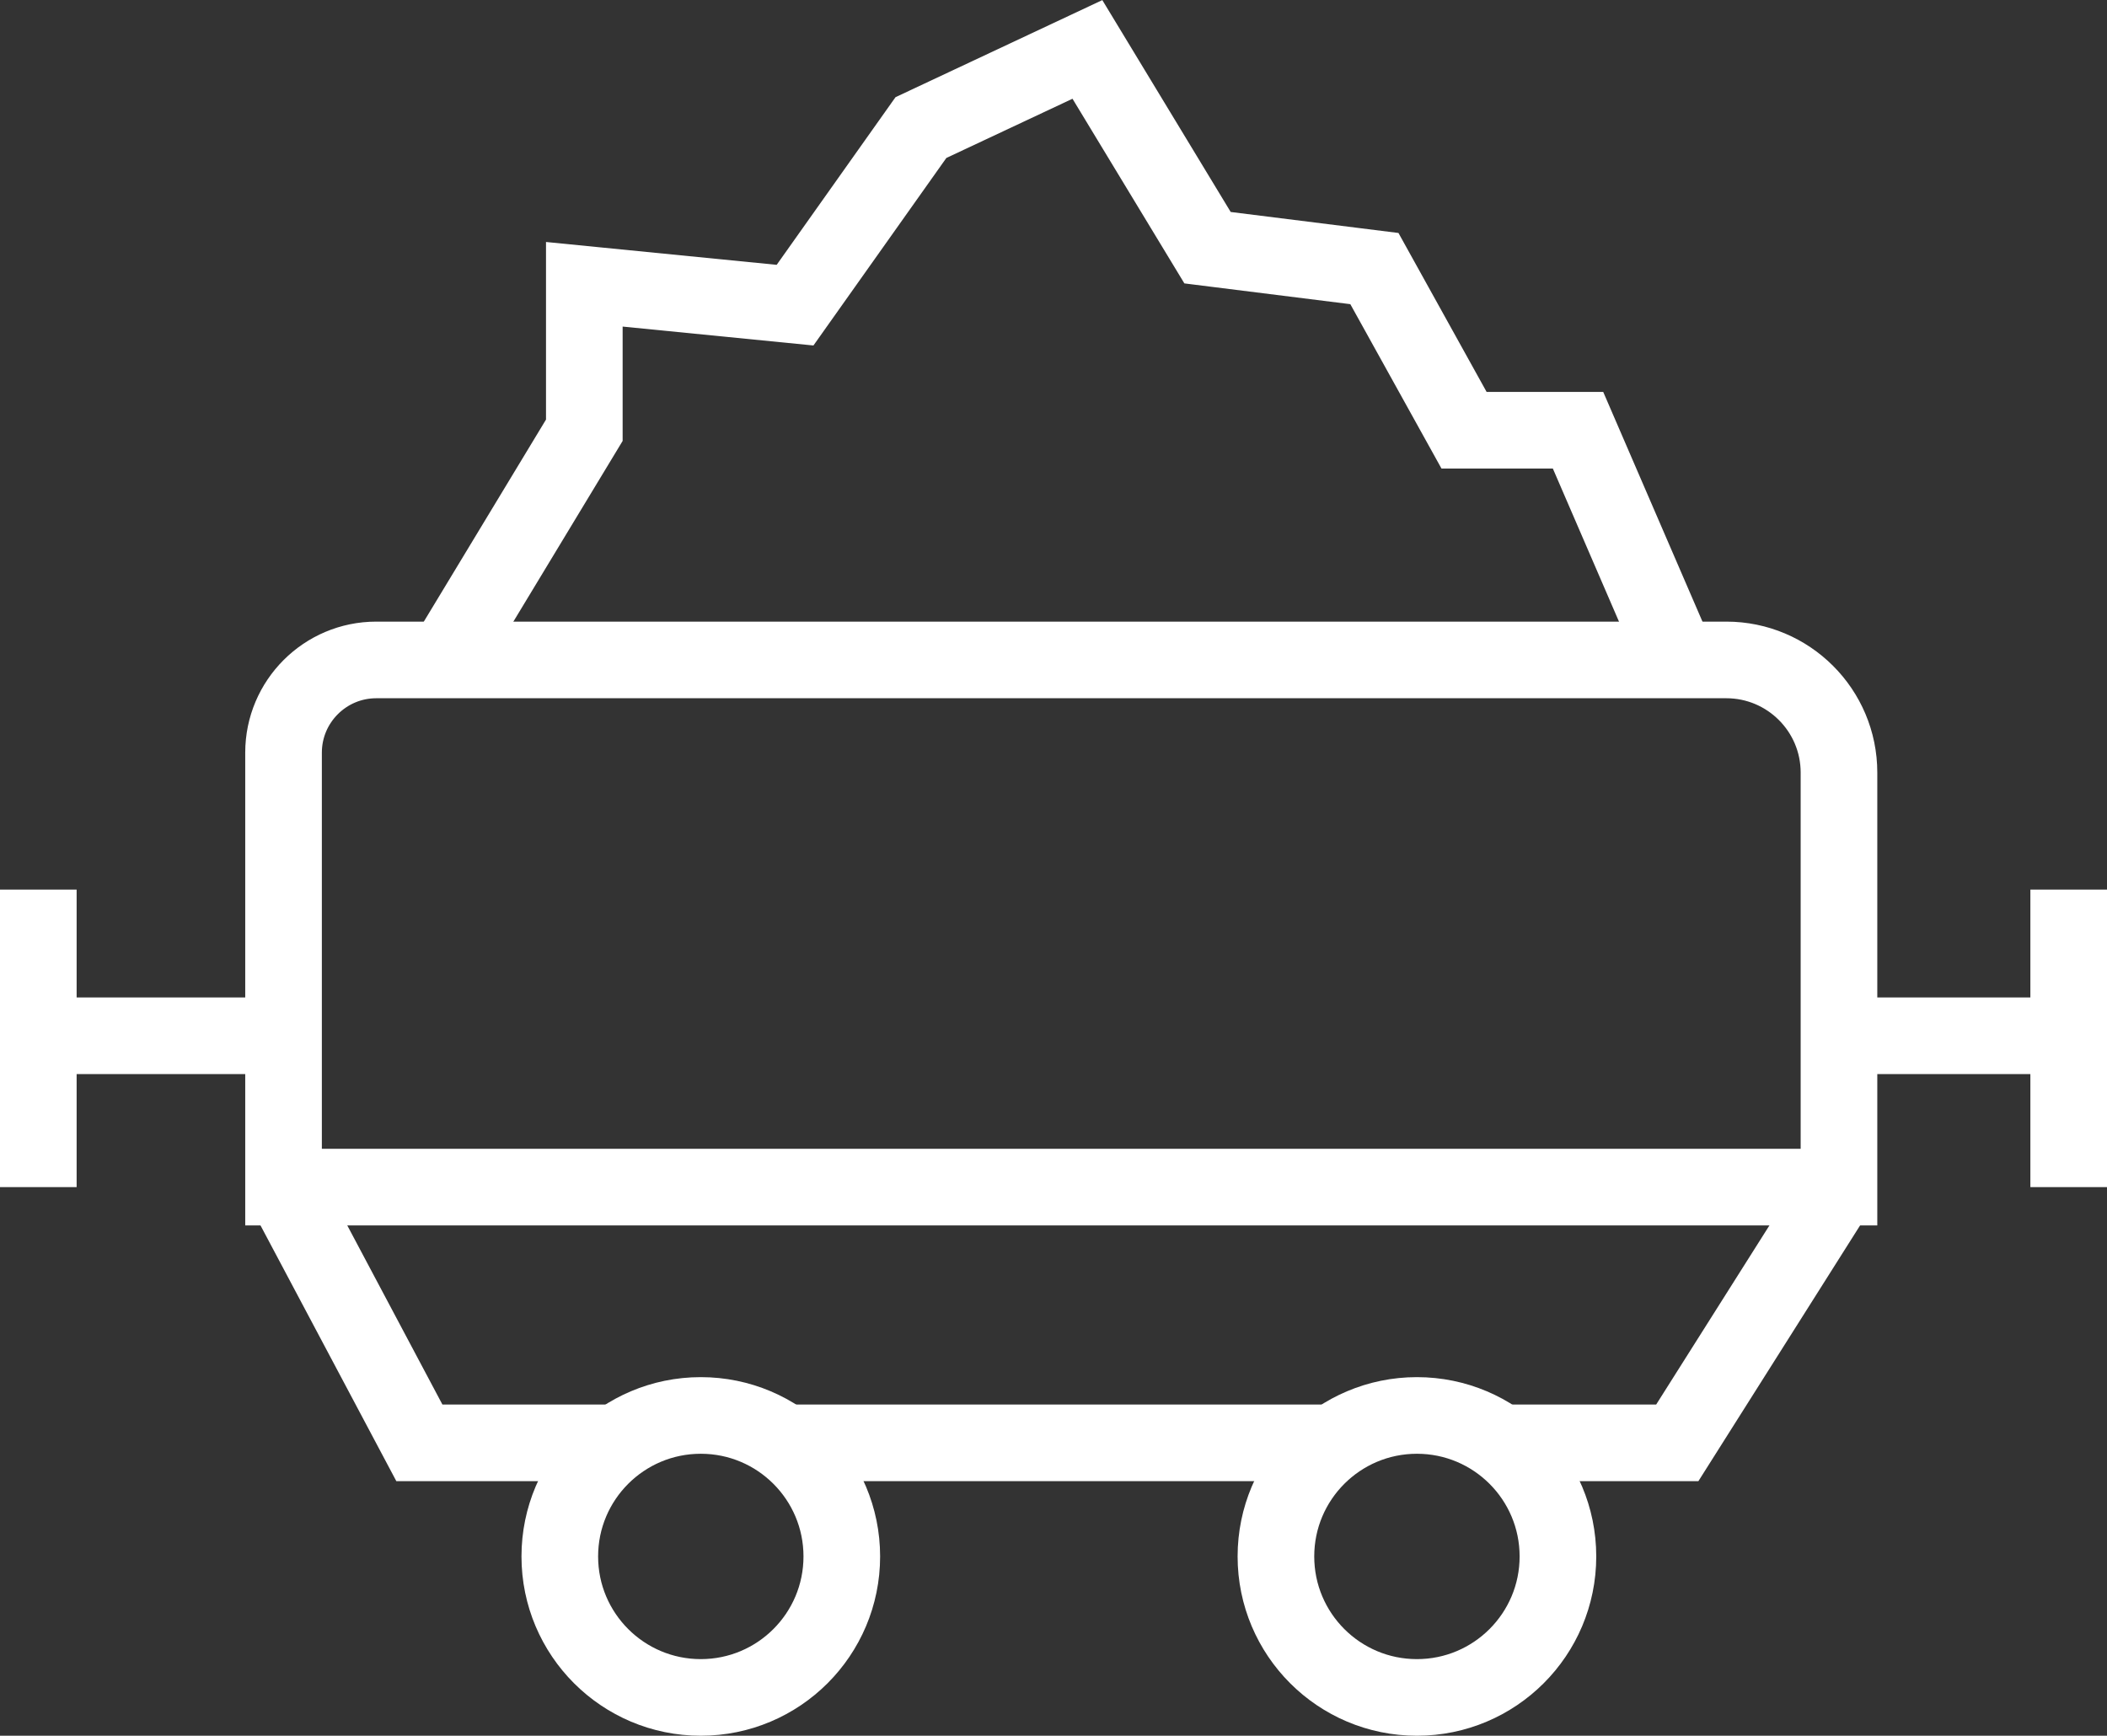
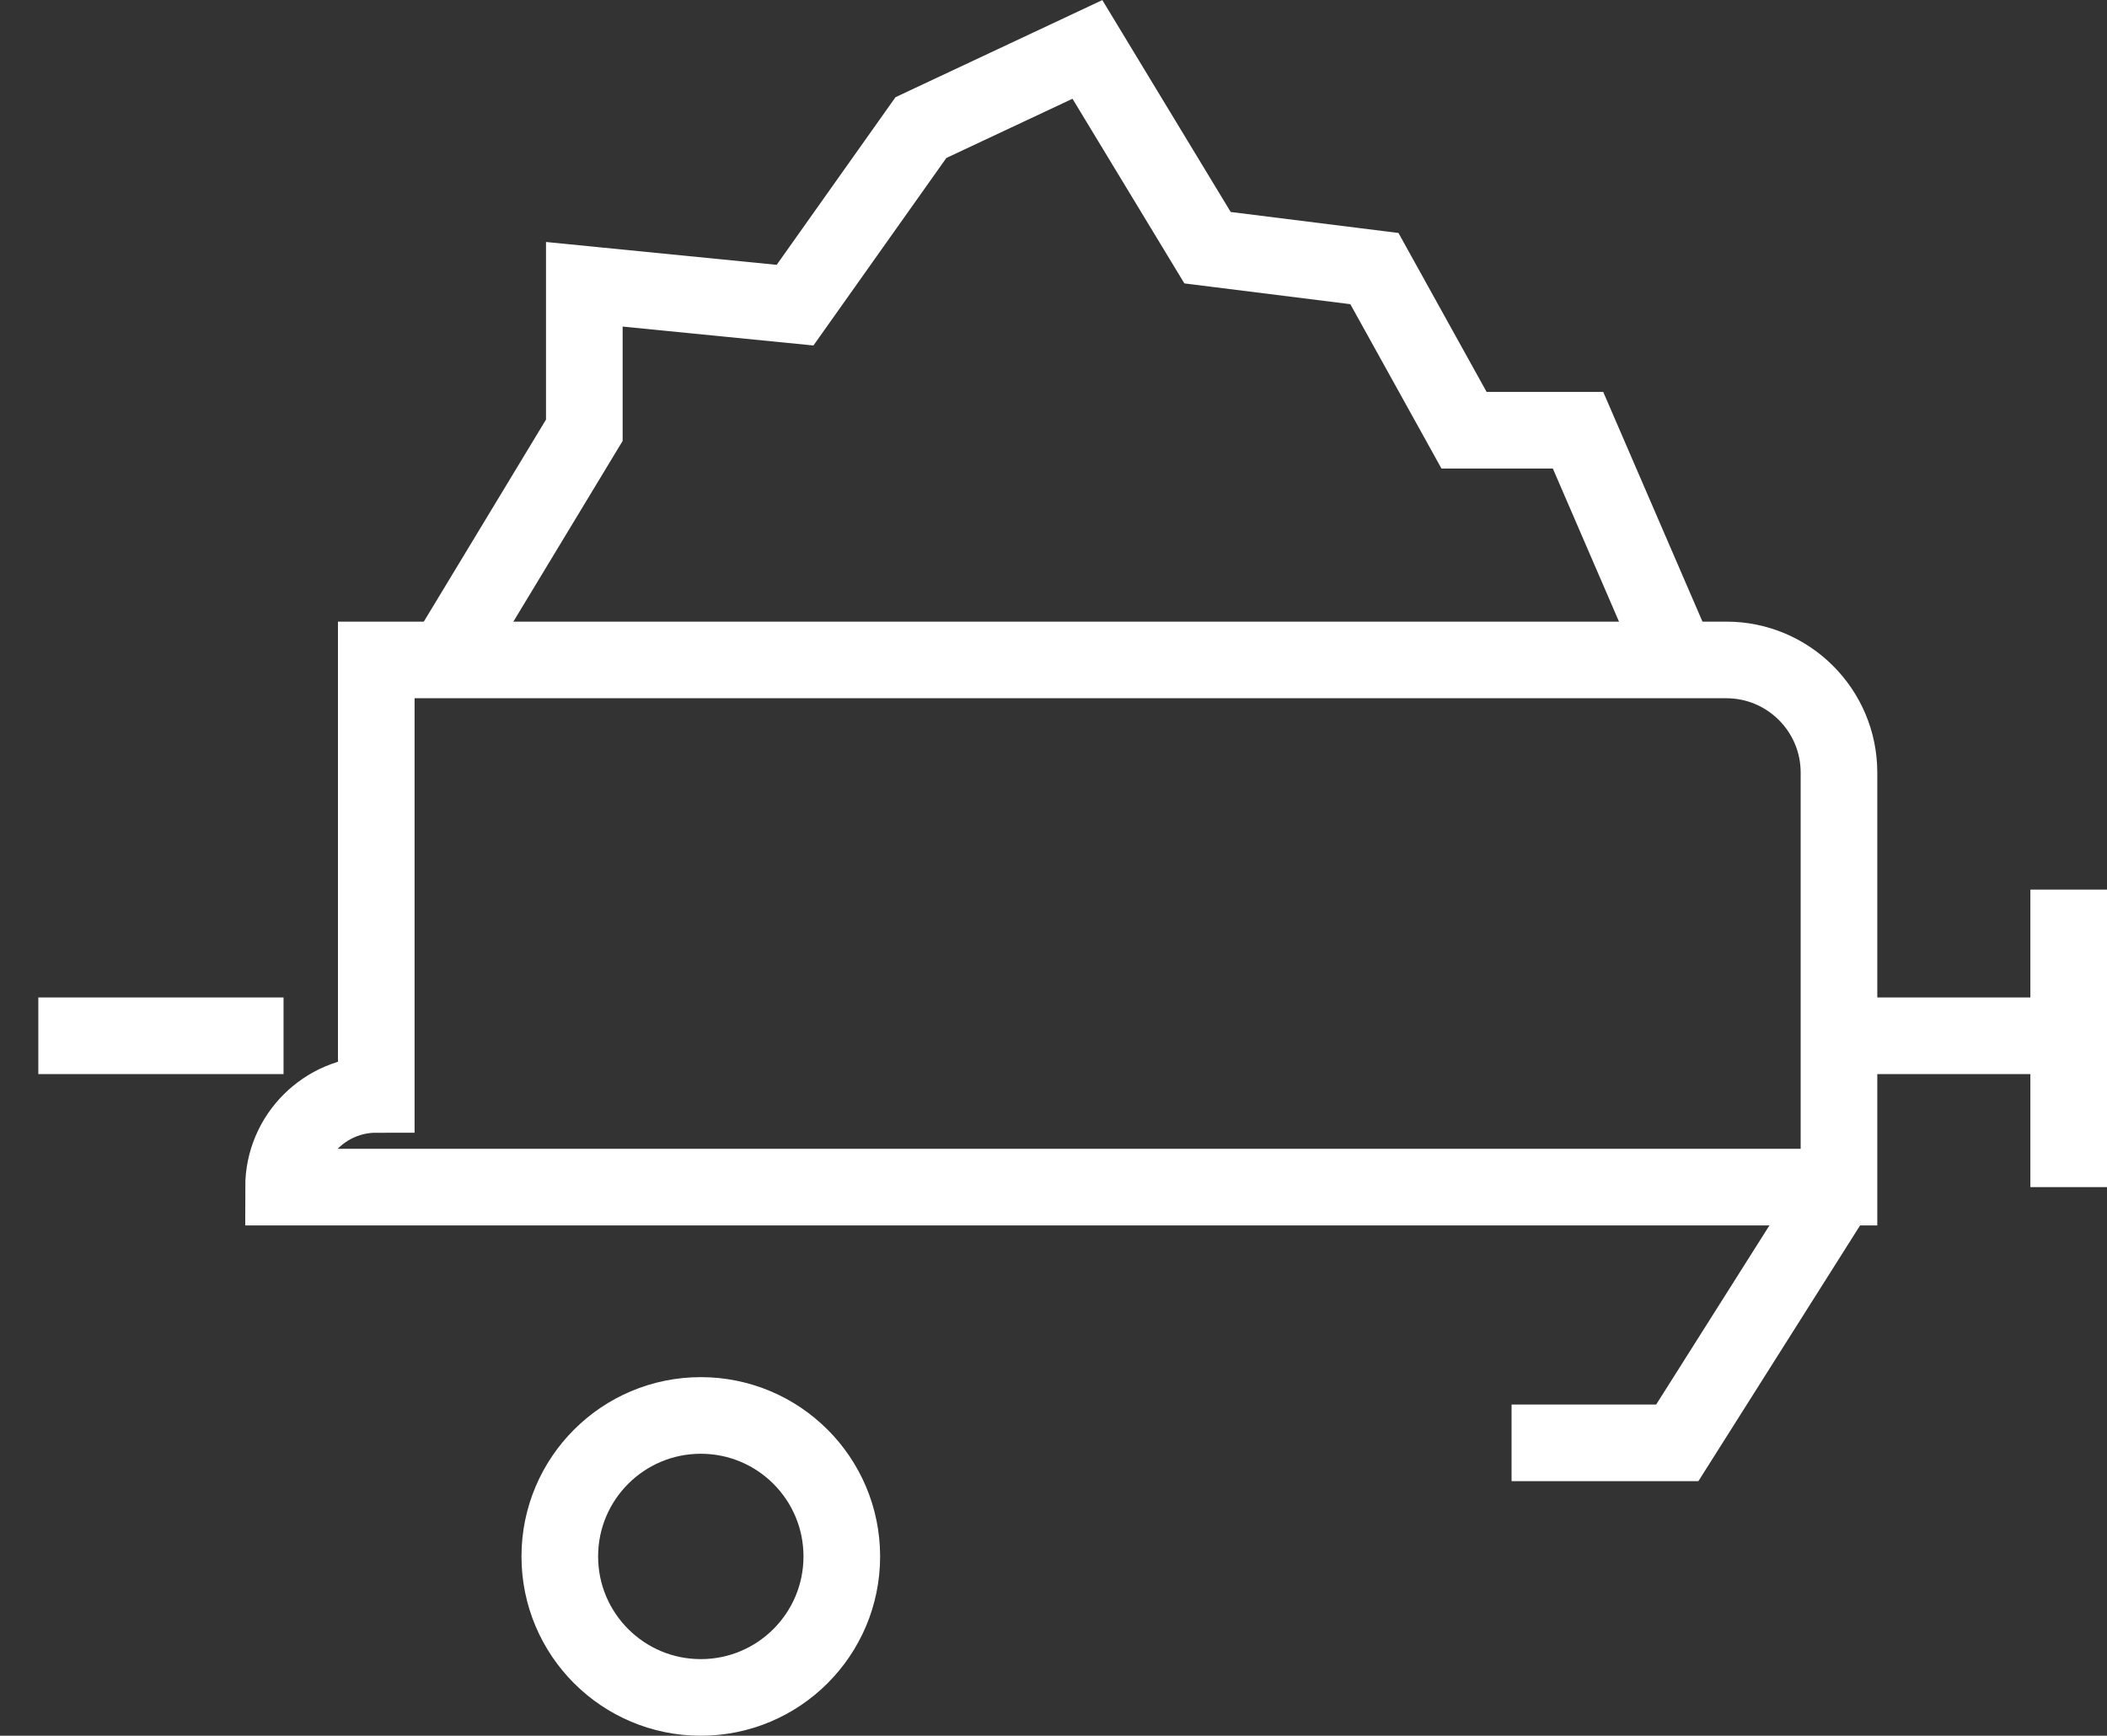
<svg xmlns="http://www.w3.org/2000/svg" id="Camada_2" data-name="Camada 2" viewBox="0 0 109.98 90.61">
  <rect x="0" y="0" width="109.98" height="90.61" fill="#333333" stroke="none" />
  <defs>
    <style>
      .cls-1 {
        fill: none;
        stroke: #fff;
        stroke-miterlimit: 10;
        stroke-width: 4px;
      }
    </style>
  </defs>
  <g id="Camada_1-2" data-name="Camada 1">
    <g>
-       <path class="cls-1" d="m19.64,34.45h70.47c3.24,0,5.88,2.63,5.88,5.88v21.64H14.8v-22.68c0-2.67,2.17-4.84,4.84-4.84Z" />
+       <path class="cls-1" d="m19.64,34.45h70.47c3.24,0,5.88,2.63,5.88,5.88v21.64H14.8c0-2.67,2.17-4.84,4.84-4.84Z" />
      <polyline class="cls-1" points="23.25 34.45 30.5 22.46 30.5 14.84 41.5 15.93 48.07 6.66 56.76 2.58 63.03 12.93 71.74 14.02 76.42 22.46 82.37 22.46 87.55 34.45" />
      <line class="cls-1" x1="95.99" y1="54.07" x2="107.98" y2="54.07" />
      <line class="cls-1" x1="107.98" y1="61.97" x2="107.98" y2="46.44" />
-       <line class="cls-1" x1="2" y1="46.44" x2="2" y2="61.97" />
      <line class="cls-1" x1="2" y1="54.07" x2="14.8" y2="54.07" />
      <polyline class="cls-1" points="78.9 75.32 87.55 75.32 95.99 61.97" />
-       <line class="cls-1" x1="41.44" y1="75.32" x2="69.22" y2="75.32" />
-       <polyline class="cls-1" points="14.8 61.97 21.89 75.32 32.24 75.32" />
      <circle class="cls-1" cx="36.58" cy="81.25" r="7.36" />
-       <circle class="cls-1" cx="73.96" cy="81.25" r="7.36" />
    </g>
  </g>
</svg>